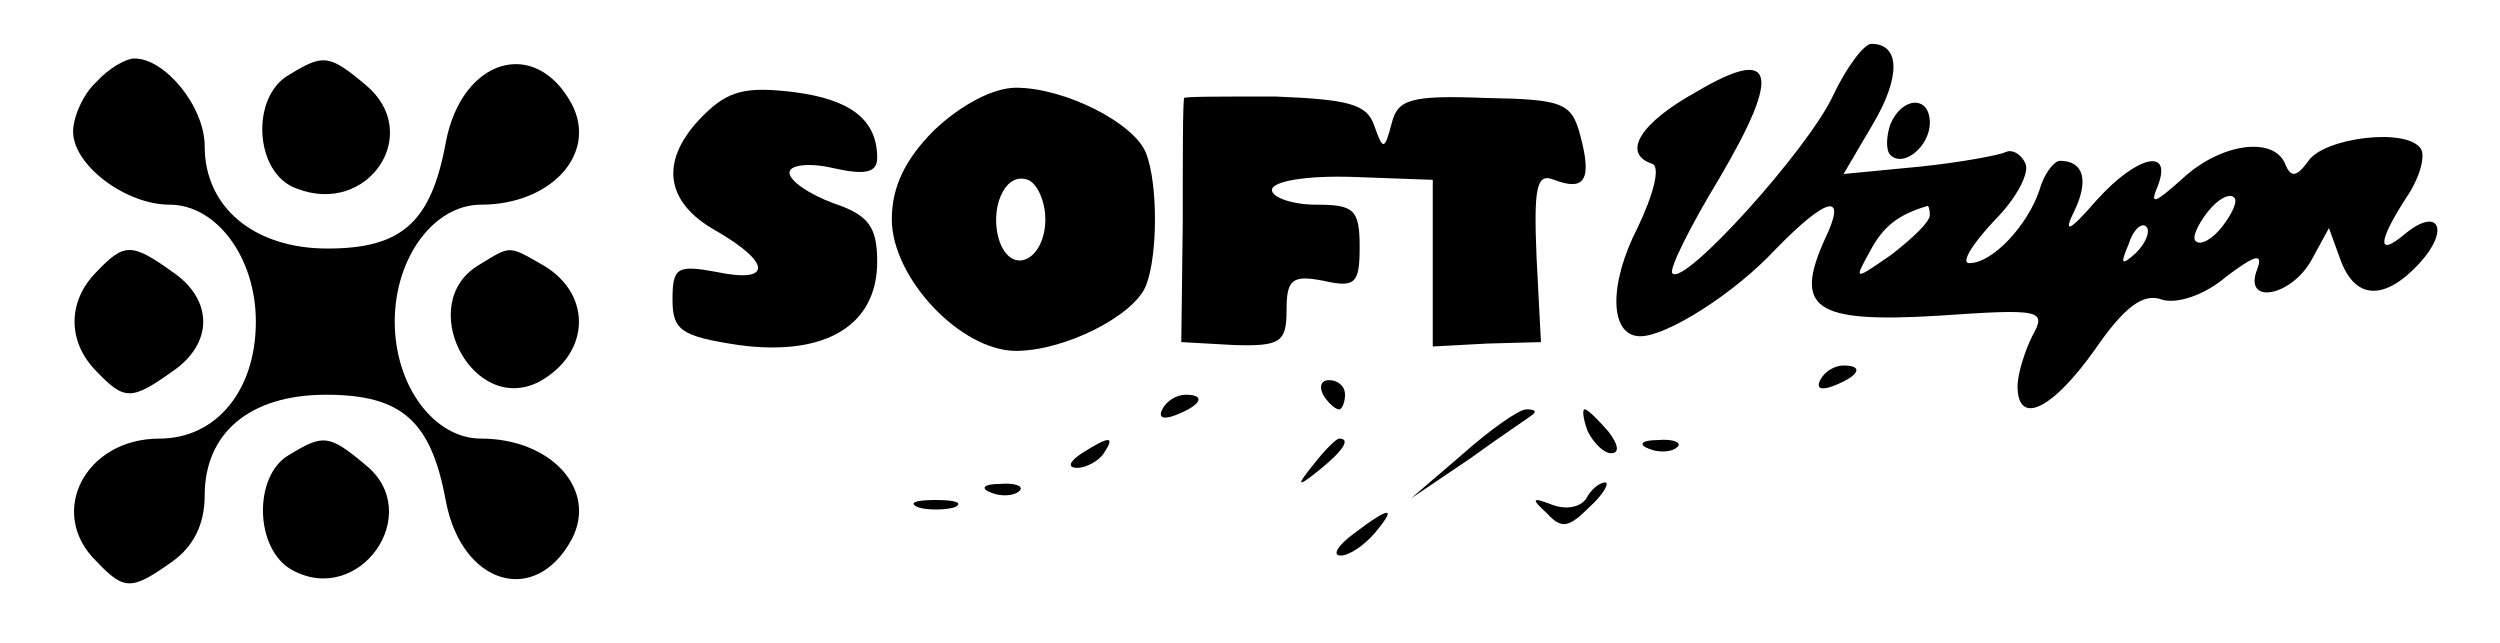
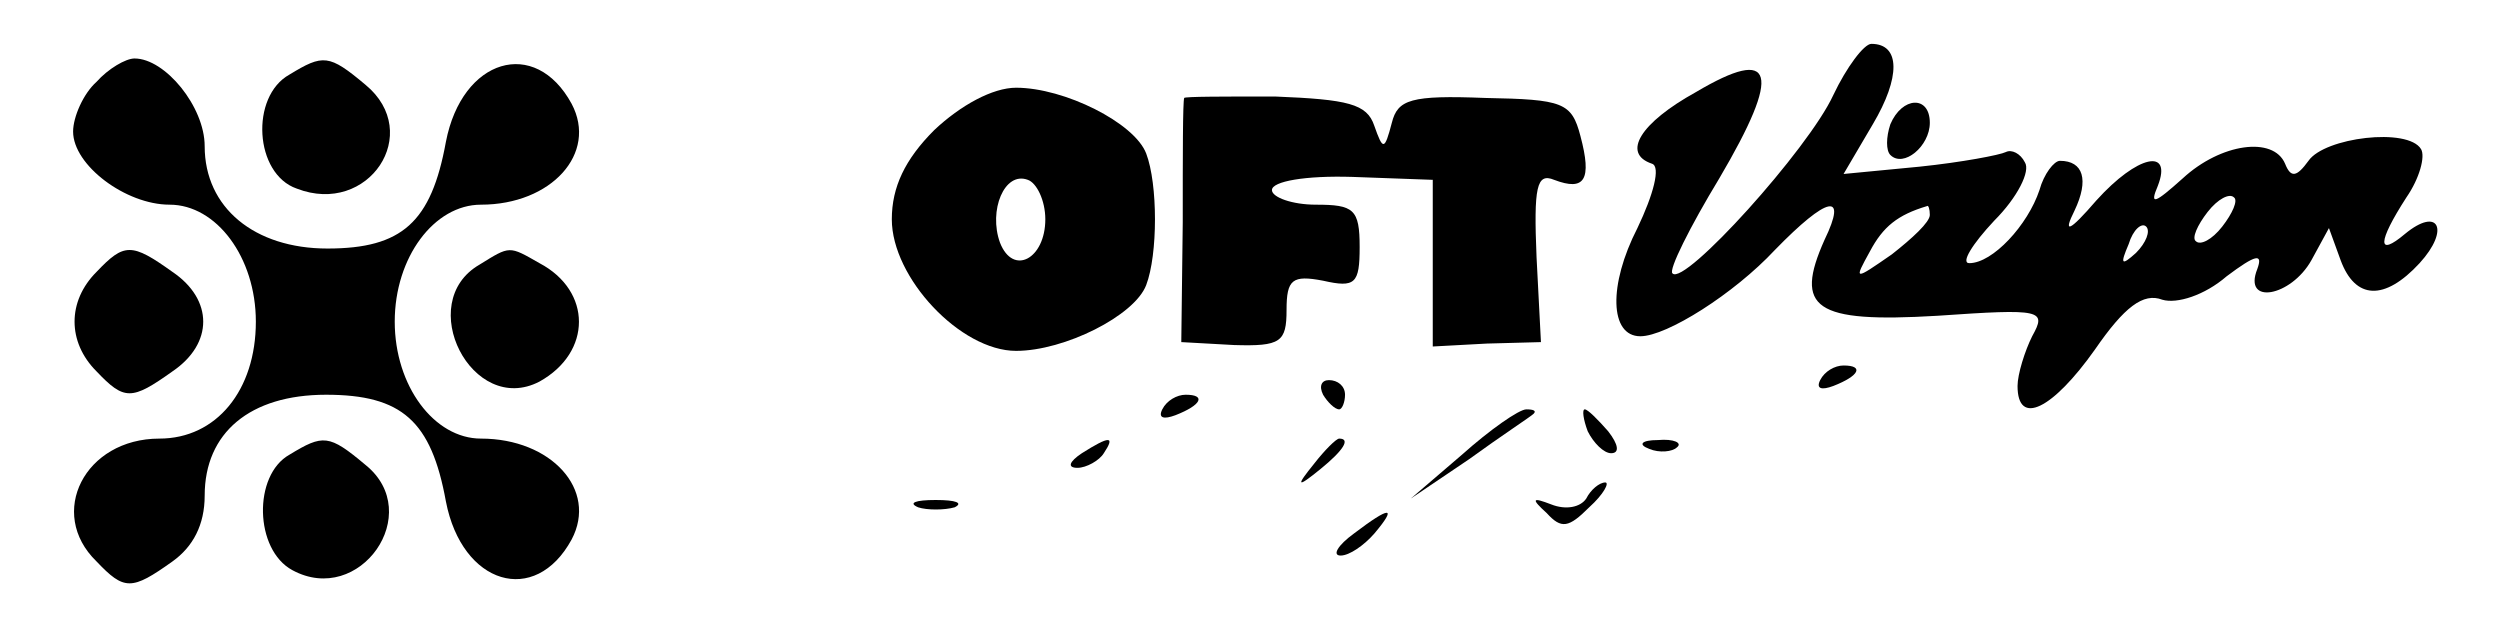
<svg xmlns="http://www.w3.org/2000/svg" version="1.0" width="171pt" height="44pt" viewBox="0 0 171 44" preserveAspectRatio="xMidYMid meet">
  <g transform="translate(0,44) scale(0.1,-0.1)" fill="#000000" stroke="none">
    <path d="M1254 375 c-17 -37 -102 -131 -110 -122 -3 2 12 32 32 65 43 73 38 91 -16 59 -38 -21 -51 -42 -30 -49 6 -2 1 -21 -10 -44 -20 -39 -19 -74 2 -74 18 0 64 29 92 59 36 37 50 40 34 7 -21 -47 -7 -57 77 -52 72 5 75 4 65 -14 -5 -10 -10 -26 -10 -34 0 -28 24 -16 53 25 20 29 33 39 46 34 10 -3 29 3 44 16 20 15 25 16 21 5 -10 -25 23 -19 37 6 l12 22 8 -22 c10 -27 30 -28 54 -2 21 23 13 39 -10 20 -19 -16 -19 -6 1 25 9 13 13 28 10 33 -9 15 -66 8 -77 -8 -8 -11 -12 -12 -16 -2 -8 19 -44 14 -70 -10 -19 -17 -23 -19 -17 -5 10 26 -14 21 -42 -10 -19 -22 -23 -23 -15 -7 10 21 6 34 -10 34 -4 0 -11 -9 -14 -20 -8 -24 -32 -50 -48 -50 -6 0 2 13 17 29 16 16 25 34 21 40 -3 6 -9 9 -13 7 -4 -2 -30 -7 -59 -10 l-52 -5 20 34 c19 32 19 55 -1 55 -5 0 -17 -16 -26 -35z m266 -90 c-7 -9 -15 -13 -18 -10 -3 2 1 11 8 20 7 9 15 13 18 10 3 -2 -1 -11 -8 -20z m-200 8 c0 -5 -12 -16 -26 -27 -26 -18 -26 -18 -15 2 9 17 19 25 39 31 1 1 2 -2 2 -6z m141 -26 c-10 -9 -11 -8 -5 6 3 10 9 15 12 12 3 -3 0 -11 -7 -18z" />
    <path d="M66 384 c-9 -8 -16 -24 -16 -34 0 -23 36 -50 66 -50 32 0 59 -36 59 -80 0 -47 -27 -80 -66 -80 -51 0 -77 -51 -43 -84 19 -20 24 -20 52 0 14 10 22 25 22 45 0 43 31 69 83 69 52 0 72 -18 82 -73 11 -57 61 -72 86 -26 18 34 -14 69 -62 69 -32 0 -59 36 -59 80 0 44 27 80 59 80 48 0 80 35 62 69 -25 46 -75 31 -86 -26 -10 -55 -30 -73 -81 -73 -50 0 -84 28 -84 70 0 27 -27 60 -48 60 -6 0 -18 -7 -26 -16z" />
    <path d="M198 389 c-27 -15 -24 -68 5 -78 49 -19 87 38 47 71 -25 21 -29 21 -52 7z" />
-     <path d="M481 361 c-30 -30 -27 -59 9 -79 38 -22 38 -36 0 -28 -27 5 -30 3 -30 -19 0 -21 6 -25 45 -31 59 -8 95 13 95 57 0 24 -6 32 -30 40 -16 6 -30 15 -30 21 0 5 13 7 30 3 22 -5 30 -3 30 7 0 26 -18 40 -57 45 -33 4 -45 1 -62 -16z" />
    <path d="M639 351 c-20 -20 -29 -39 -29 -61 0 -40 47 -90 85 -90 33 0 81 24 89 45 8 21 8 69 0 90 -8 21 -56 45 -89 45 -16 0 -38 -12 -56 -29z m76 -61 c0 -27 -22 -39 -31 -16 -8 22 3 49 19 43 6 -2 12 -14 12 -27z" />
    <path d="M810 373 c-1 -2 -1 -40 -1 -85 l-1 -82 36 -2 c32 -1 36 2 36 24 0 21 4 24 25 20 22 -5 25 -2 25 23 0 26 -4 29 -30 29 -16 0 -30 5 -30 10 0 6 23 10 55 9 l55 -2 0 -57 0 -57 37 2 37 1 -3 58 c-2 48 0 58 12 53 21 -8 26 0 18 30 -6 23 -12 25 -65 26 -51 2 -60 -1 -64 -17 -5 -19 -6 -19 -12 -2 -5 15 -18 18 -68 20 -34 0 -62 0 -62 -1z" />
    <path d="M1293 355 c-3 -9 -3 -18 0 -21 9 -9 27 6 27 22 0 19 -19 18 -27 -1z" />
    <path d="M66 254 c-20 -20 -20 -48 0 -68 19 -20 24 -20 52 0 28 19 28 49 0 68 -28 20 -33 20 -52 0z" />
    <path d="M328 259 c-45 -26 -5 -104 41 -80 36 20 36 62 0 81 -21 12 -20 12 -41 -1z" />
    <path d="M1245 180 c-3 -6 1 -7 9 -4 18 7 21 14 7 14 -6 0 -13 -4 -16 -10z" />
    <path d="M905 170 c3 -5 8 -10 11 -10 2 0 4 5 4 10 0 6 -5 10 -11 10 -5 0 -7 -4 -4 -10z" />
    <path d="M795 160 c-3 -6 1 -7 9 -4 18 7 21 14 7 14 -6 0 -13 -4 -16 -10z" />
    <path d="M1000 129 l-35 -30 40 27 c22 16 42 29 44 31 2 2 0 3 -5 3 -5 0 -25 -14 -44 -31z" />
    <path d="M1086 145 c4 -8 11 -15 16 -15 6 0 5 6 -2 15 -7 8 -14 15 -16 15 -2 0 -1 -7 2 -15z" />
    <path d="M198 129 c-25 -14 -24 -65 2 -79 46 -25 91 39 50 72 -25 21 -29 21 -52 7z" />
    <path d="M740 130 c-9 -6 -10 -10 -3 -10 6 0 15 5 18 10 8 12 4 12 -15 0z" />
    <path d="M899 123 c-13 -16 -12 -17 4 -4 16 13 21 21 13 21 -2 0 -10 -8 -17 -17z" />
    <path d="M1128 133 c7 -3 16 -2 19 1 4 3 -2 6 -13 5 -11 0 -14 -3 -6 -6z" />
-     <path d="M678 103 c7 -3 16 -2 19 1 4 3 -2 6 -13 5 -11 0 -14 -3 -6 -6z" />
    <path d="M1085 99 c-4 -6 -14 -8 -24 -4 -13 5 -14 4 -3 -6 10 -11 15 -10 29 4 10 9 14 17 11 17 -4 0 -10 -5 -13 -11z" />
    <path d="M628 93 c6 -2 18 -2 25 0 6 3 1 5 -13 5 -14 0 -19 -2 -12 -5z" />
    <path d="M926 75 c-11 -8 -15 -15 -9 -15 6 0 16 7 23 15 16 19 11 19 -14 0z" />
  </g>
</svg>